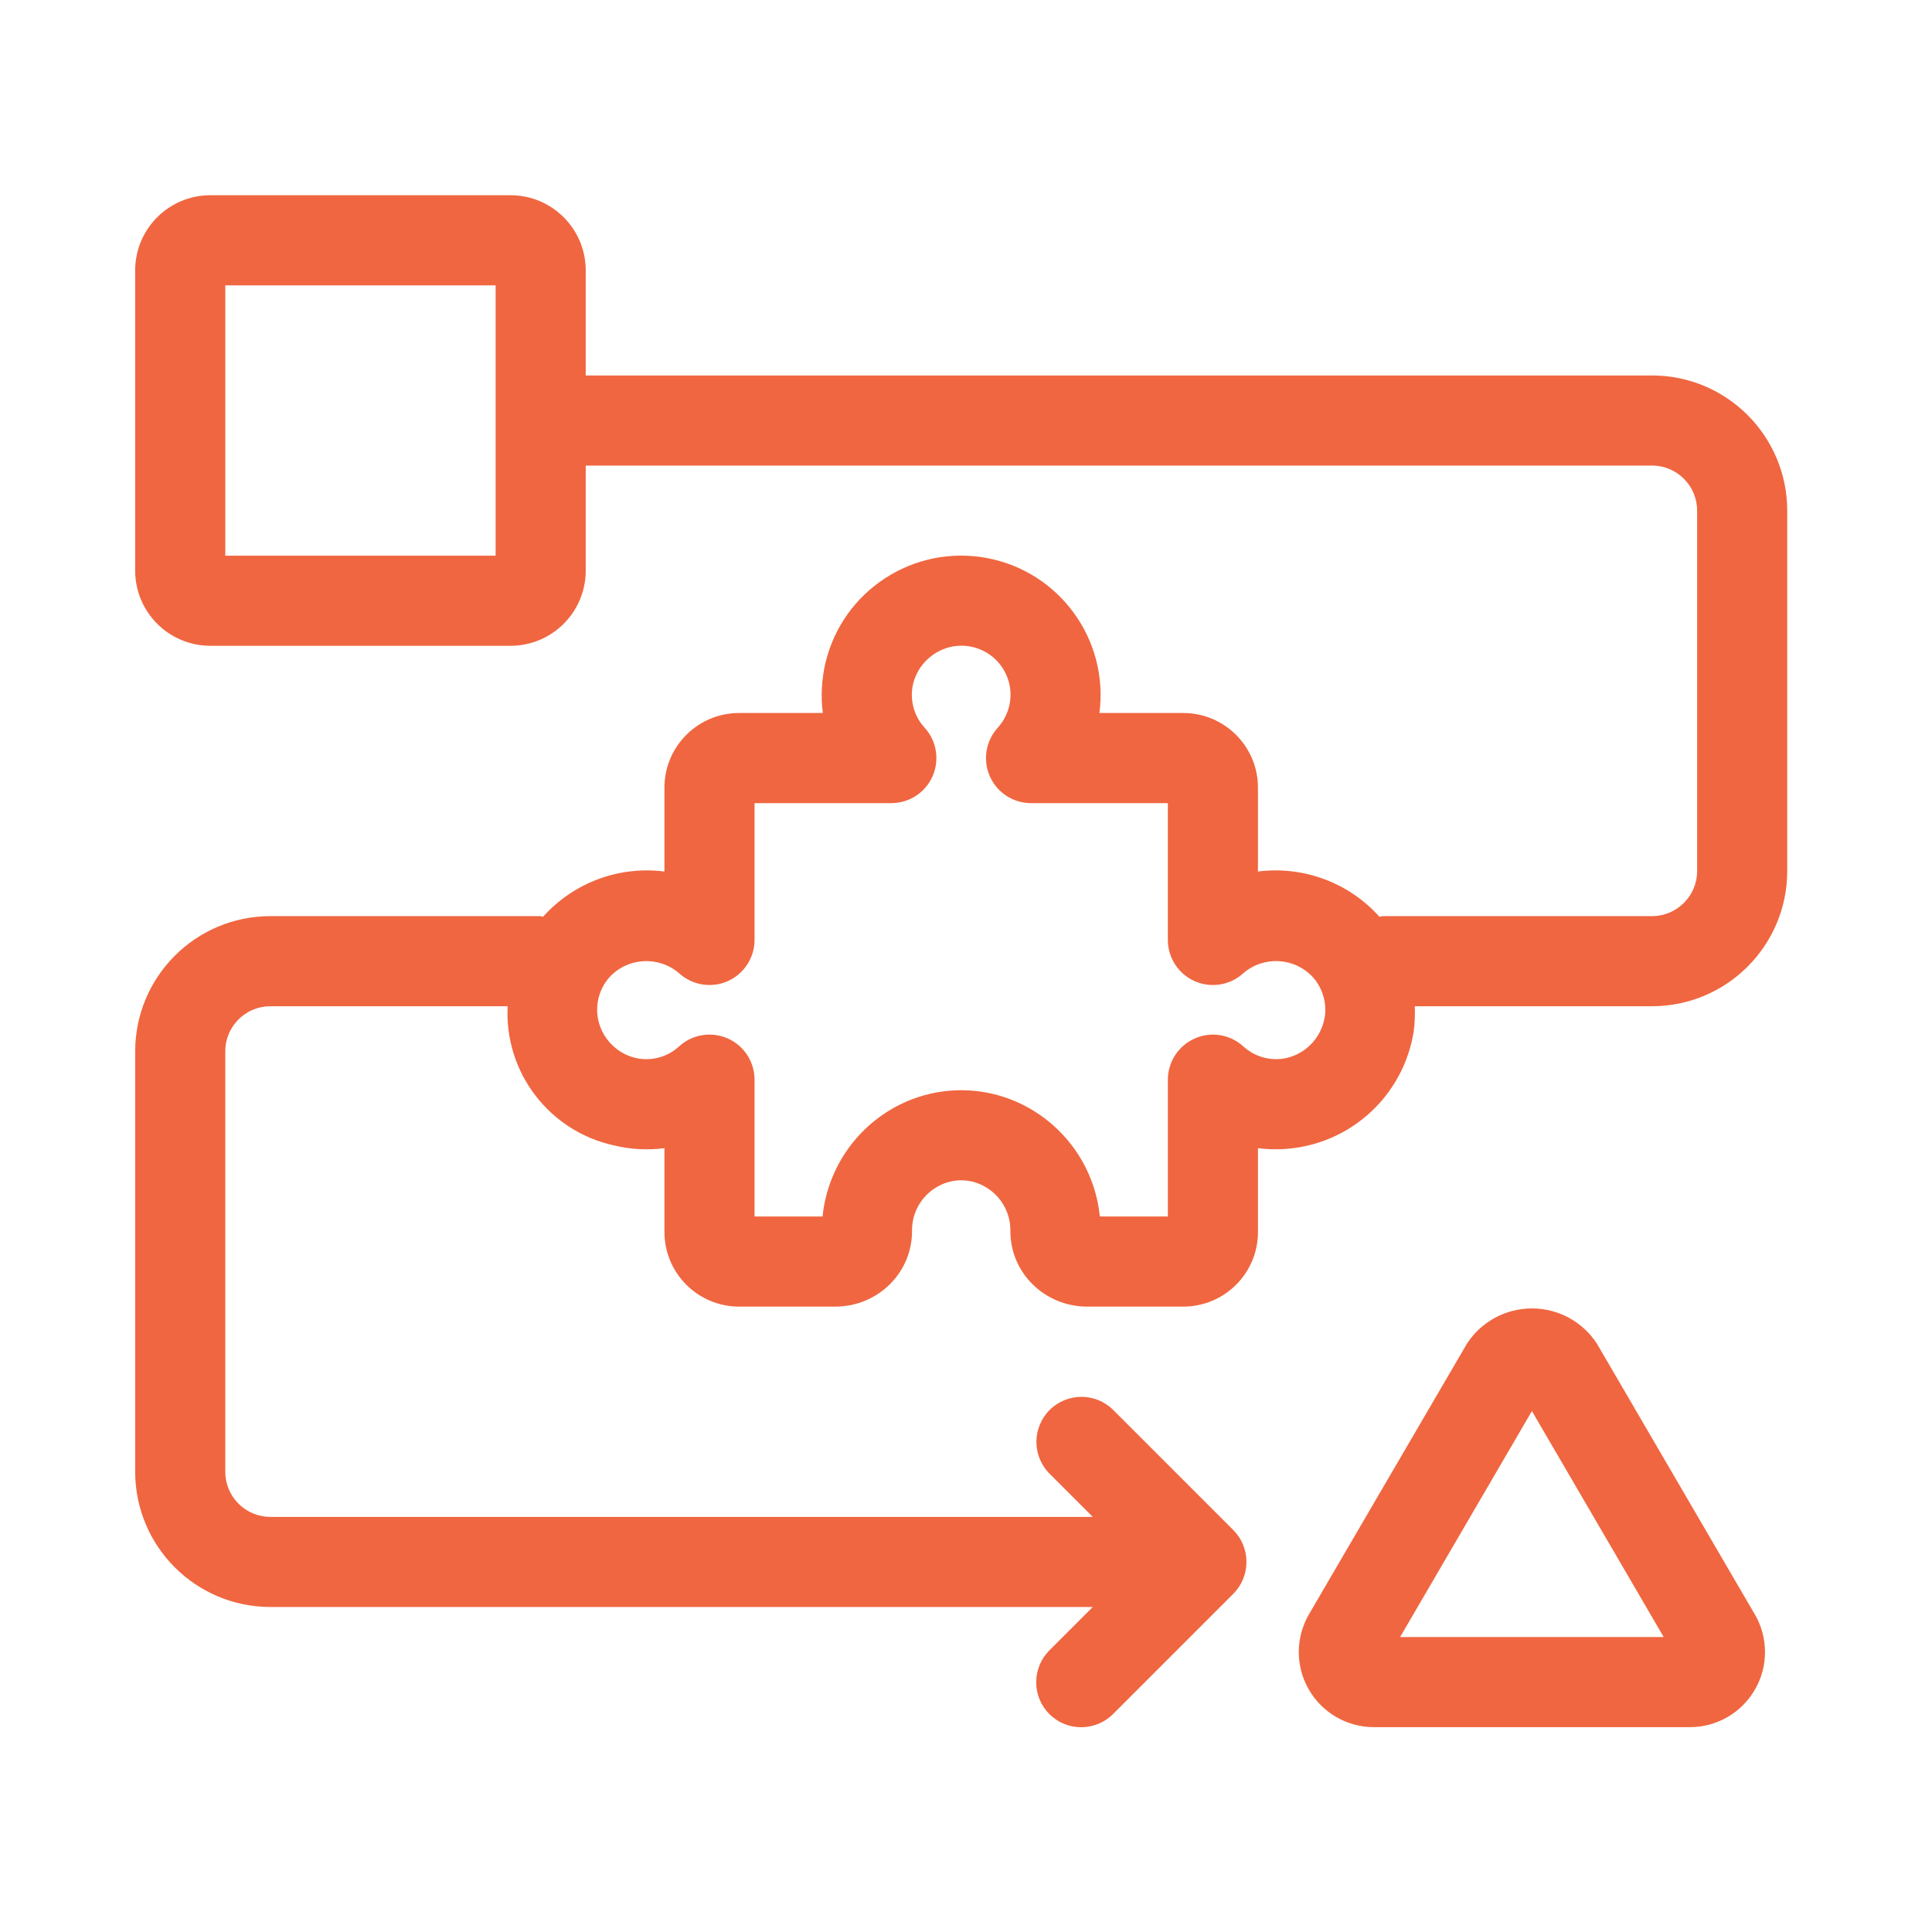
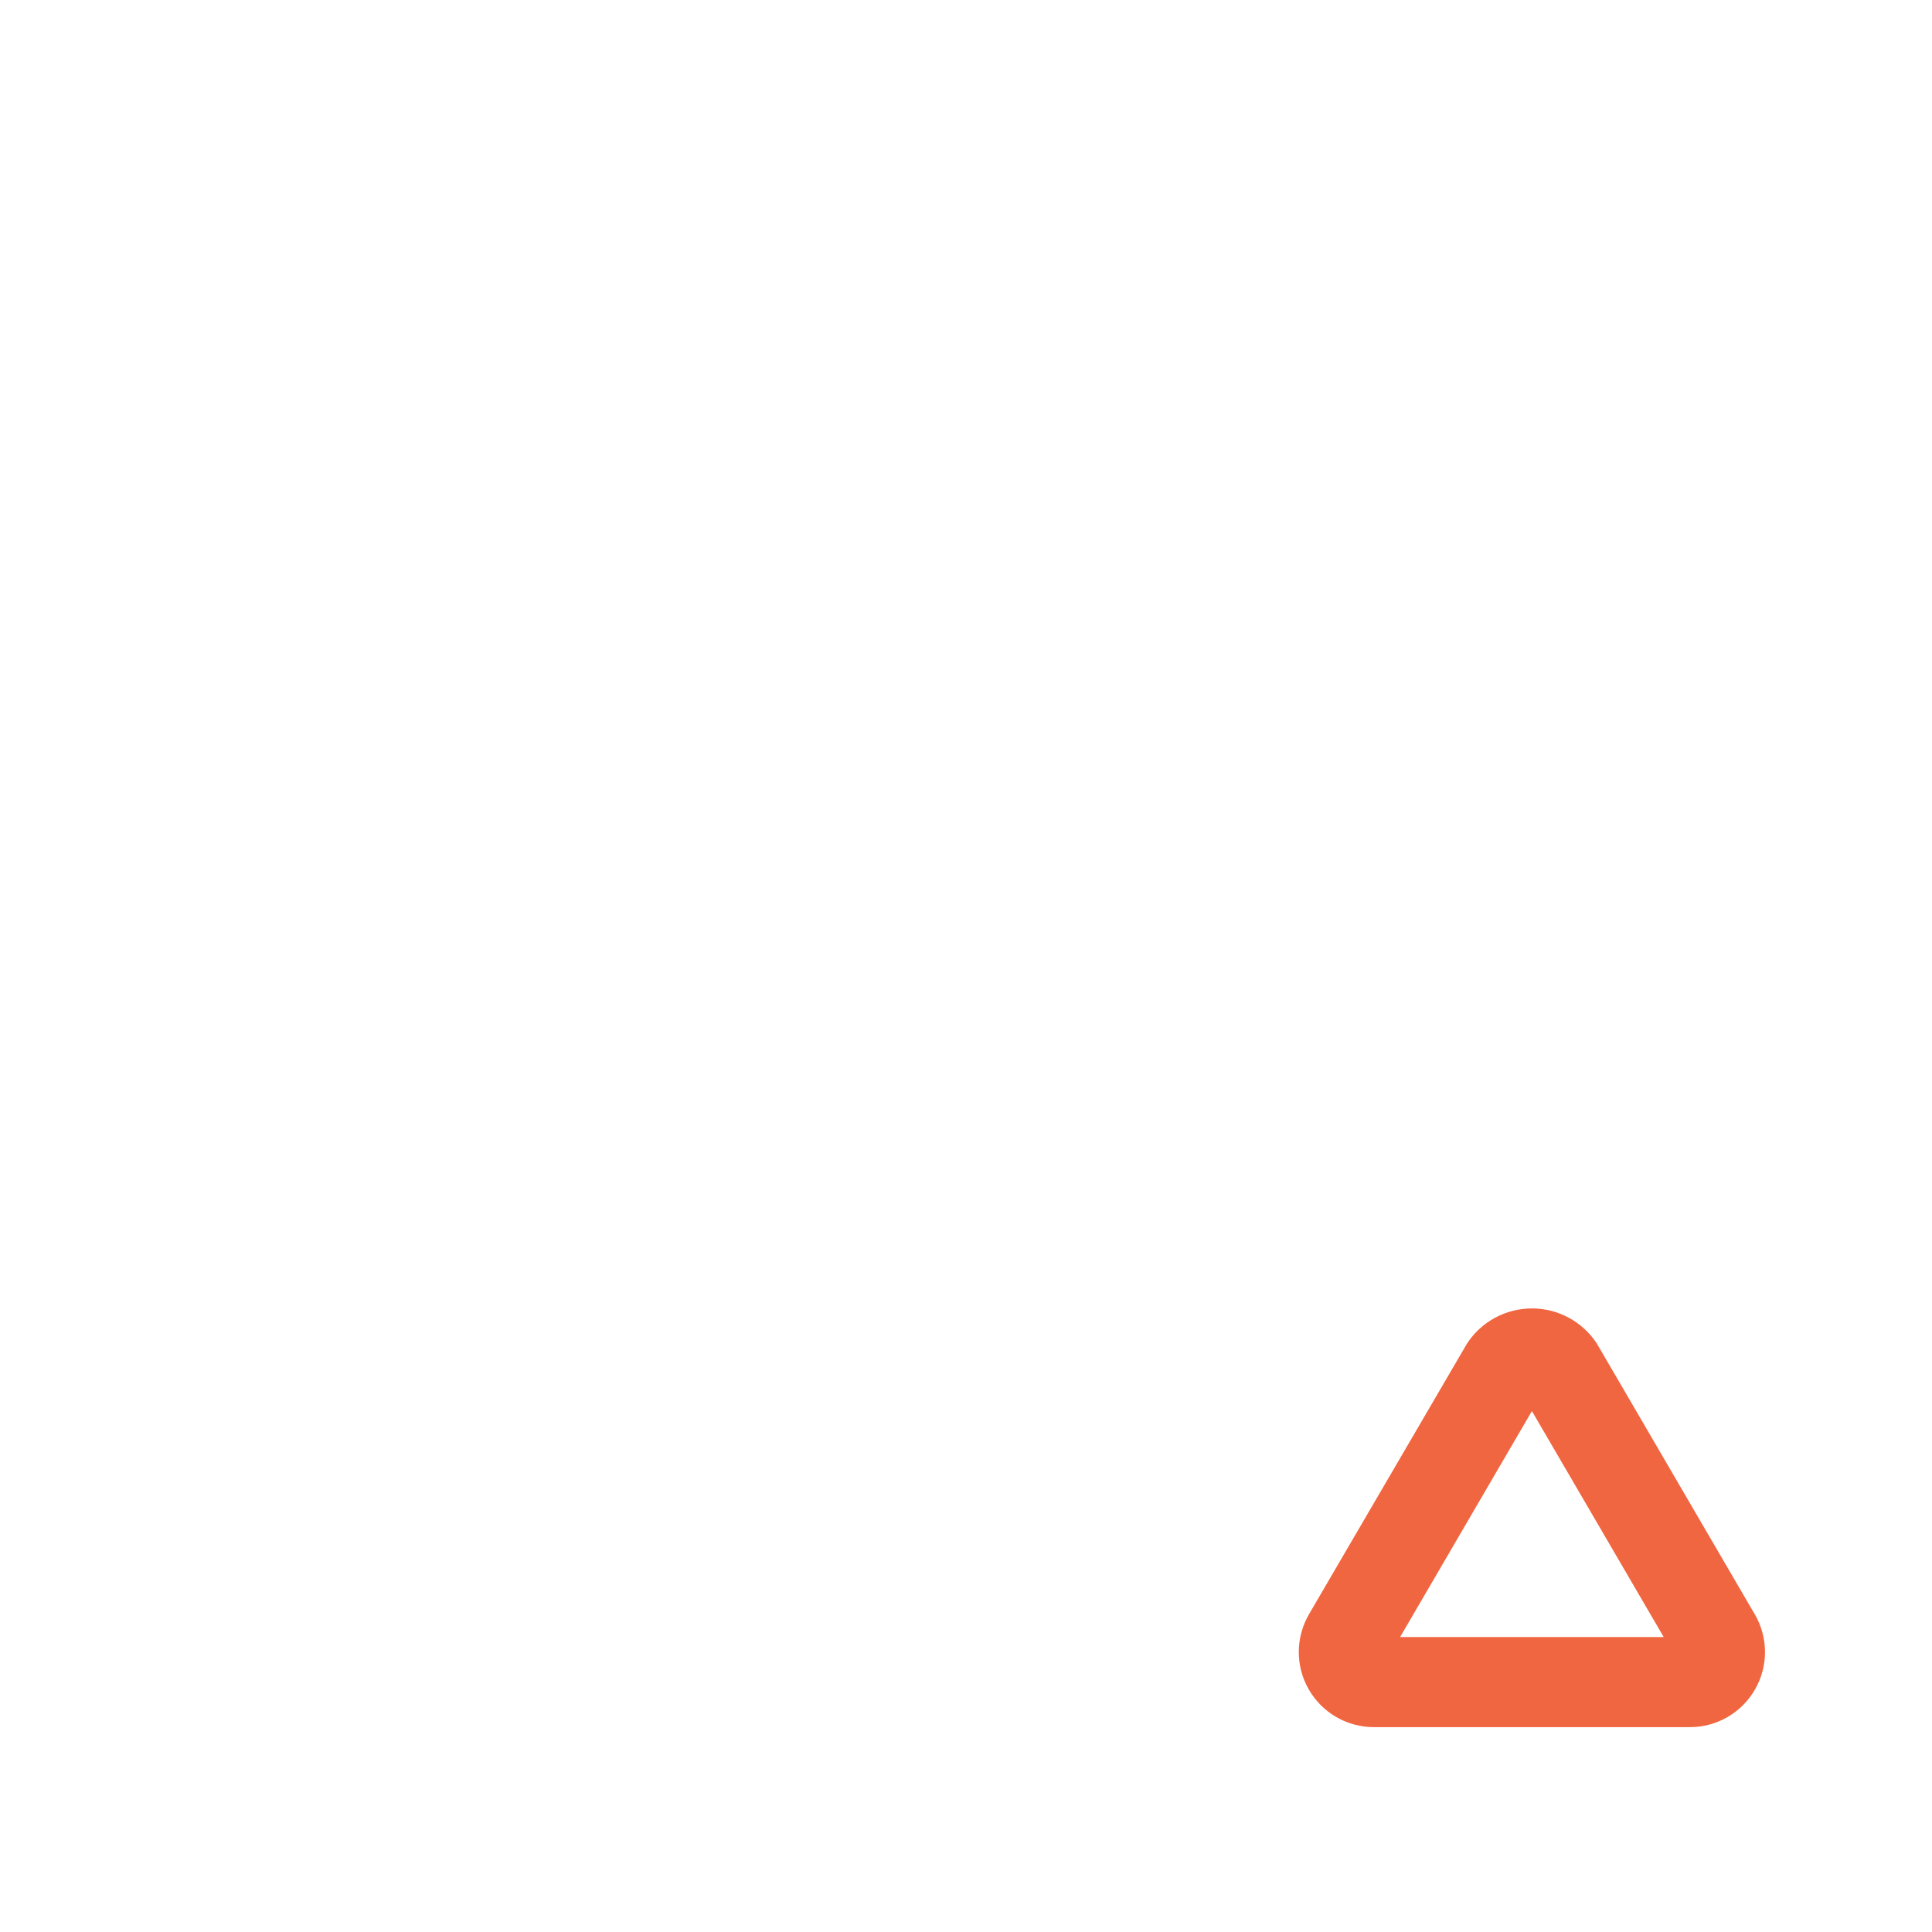
<svg xmlns="http://www.w3.org/2000/svg" width="134" height="134" viewBox="0 0 134 134" fill="none">
  <path d="M121.703 111.958L110.749 93.177C109.755 91.662 108.067 90.75 106.255 90.75C104.437 90.75 102.749 91.662 101.755 93.177L90.791 111.958C89.854 113.573 89.843 115.563 90.775 117.177C91.703 118.797 93.427 119.792 95.291 119.792H117.208C119.073 119.792 120.797 118.797 121.724 117.177C122.656 115.563 122.646 113.573 121.708 111.958H121.703ZM97.109 113.542L106.25 97.87L115.391 113.542H97.109Z" fill="#F06640" />
-   <path d="M114.584 26.041H40.625V18.749C40.62 15.874 38.291 13.546 35.417 13.541H14.583C11.708 13.546 9.38 15.874 9.375 18.749V39.583C9.38 42.458 11.708 44.786 14.583 44.791H35.417C38.291 44.786 40.62 42.458 40.625 39.583V32.291H114.584C116.308 32.291 117.709 33.692 117.709 35.416V60.416C117.709 62.14 116.308 63.541 114.584 63.541H95.917C95.834 63.541 95.761 63.583 95.677 63.588C93.558 61.218 90.406 60.046 87.25 60.447V54.63C87.25 51.775 84.933 49.458 82.078 49.452H76.255C76.917 44.353 73.469 39.624 68.412 38.697C63.354 37.77 58.448 40.963 57.255 45.968C56.985 47.109 56.922 48.291 57.068 49.452H51.255C48.401 49.458 46.084 51.77 46.084 54.63V60.447C42.932 60.046 39.787 61.218 37.667 63.583C37.594 63.578 37.531 63.541 37.459 63.541H18.75C13.573 63.546 9.381 67.739 9.376 72.916V102.083C9.381 107.26 13.573 111.452 18.75 111.458H75.792L72.792 114.458C72.203 115.041 71.87 115.838 71.87 116.666C71.865 117.499 72.193 118.296 72.781 118.885C73.37 119.473 74.167 119.801 75 119.796C75.828 119.796 76.625 119.463 77.209 118.874L85.542 110.541C86.755 109.317 86.755 107.348 85.542 106.124L77.209 97.791C75.99 96.577 74.016 96.582 72.797 97.796C71.584 99.015 71.578 100.989 72.792 102.208L75.792 105.208H18.75C17.026 105.208 15.625 103.806 15.625 102.082V72.916C15.625 71.192 17.026 69.791 18.75 69.791H35.209C34.975 74.385 38.105 78.473 42.6 79.447C43.735 79.723 44.918 79.786 46.084 79.635V85.447C46.084 88.306 48.402 90.619 51.256 90.624H57.964C59.386 90.619 60.751 90.051 61.751 89.041C62.73 88.062 63.272 86.723 63.256 85.338C63.251 84.025 63.985 82.827 65.152 82.234C66.1 81.739 67.23 81.739 68.183 82.234C69.35 82.827 70.084 84.031 70.079 85.343C70.063 86.728 70.605 88.062 71.589 89.046C72.589 90.051 73.954 90.619 75.376 90.624H82.079C84.933 90.619 87.251 88.306 87.251 85.447V79.635C88.417 79.785 89.6 79.718 90.74 79.447C94.558 78.535 97.443 75.405 98.053 71.53C98.126 70.952 98.152 70.369 98.126 69.791H114.584C119.761 69.785 123.954 65.593 123.959 60.416V35.416C123.954 30.239 119.761 26.046 114.584 26.041ZM34.376 38.541H15.626V19.792H34.376V38.541ZM91.87 70.598C91.631 71.942 90.631 73.025 89.308 73.364C88.209 73.635 87.052 73.333 86.224 72.567C85.308 71.739 83.99 71.525 82.86 72.031C81.73 72.531 81.001 73.65 81.001 74.885V84.374H76.282C75.959 81.13 74.032 78.265 71.151 76.734C68.349 75.244 64.985 75.244 62.183 76.734C59.302 78.265 57.38 81.13 57.052 84.374H52.334V74.885C52.334 73.645 51.604 72.525 50.474 72.025C49.344 71.525 48.021 71.739 47.11 72.567C46.282 73.338 45.12 73.635 44.026 73.364C42.703 73.025 41.698 71.942 41.464 70.598C41.297 69.598 41.584 68.572 42.245 67.807C43.516 66.4 45.677 66.27 47.11 67.51C48.026 68.338 49.344 68.551 50.474 68.051C51.604 67.546 52.334 66.426 52.334 65.192V55.703H61.823C63.057 55.703 64.177 54.978 64.677 53.848C65.177 52.718 64.969 51.401 64.141 50.484C63.37 49.656 63.073 48.494 63.339 47.395C63.682 46.072 64.766 45.072 66.109 44.833C67.542 44.588 68.974 45.276 69.672 46.557C70.37 47.833 70.177 49.411 69.193 50.484C68.365 51.401 68.156 52.718 68.656 53.848C69.156 54.979 70.276 55.703 71.51 55.703H81V65.192C81 66.432 81.729 67.546 82.859 68.051C83.99 68.551 85.312 68.338 86.224 67.51C87.656 66.265 89.818 66.4 91.088 67.807C91.75 68.572 92.042 69.598 91.875 70.598L91.87 70.598Z" fill="#F06640" />
</svg>